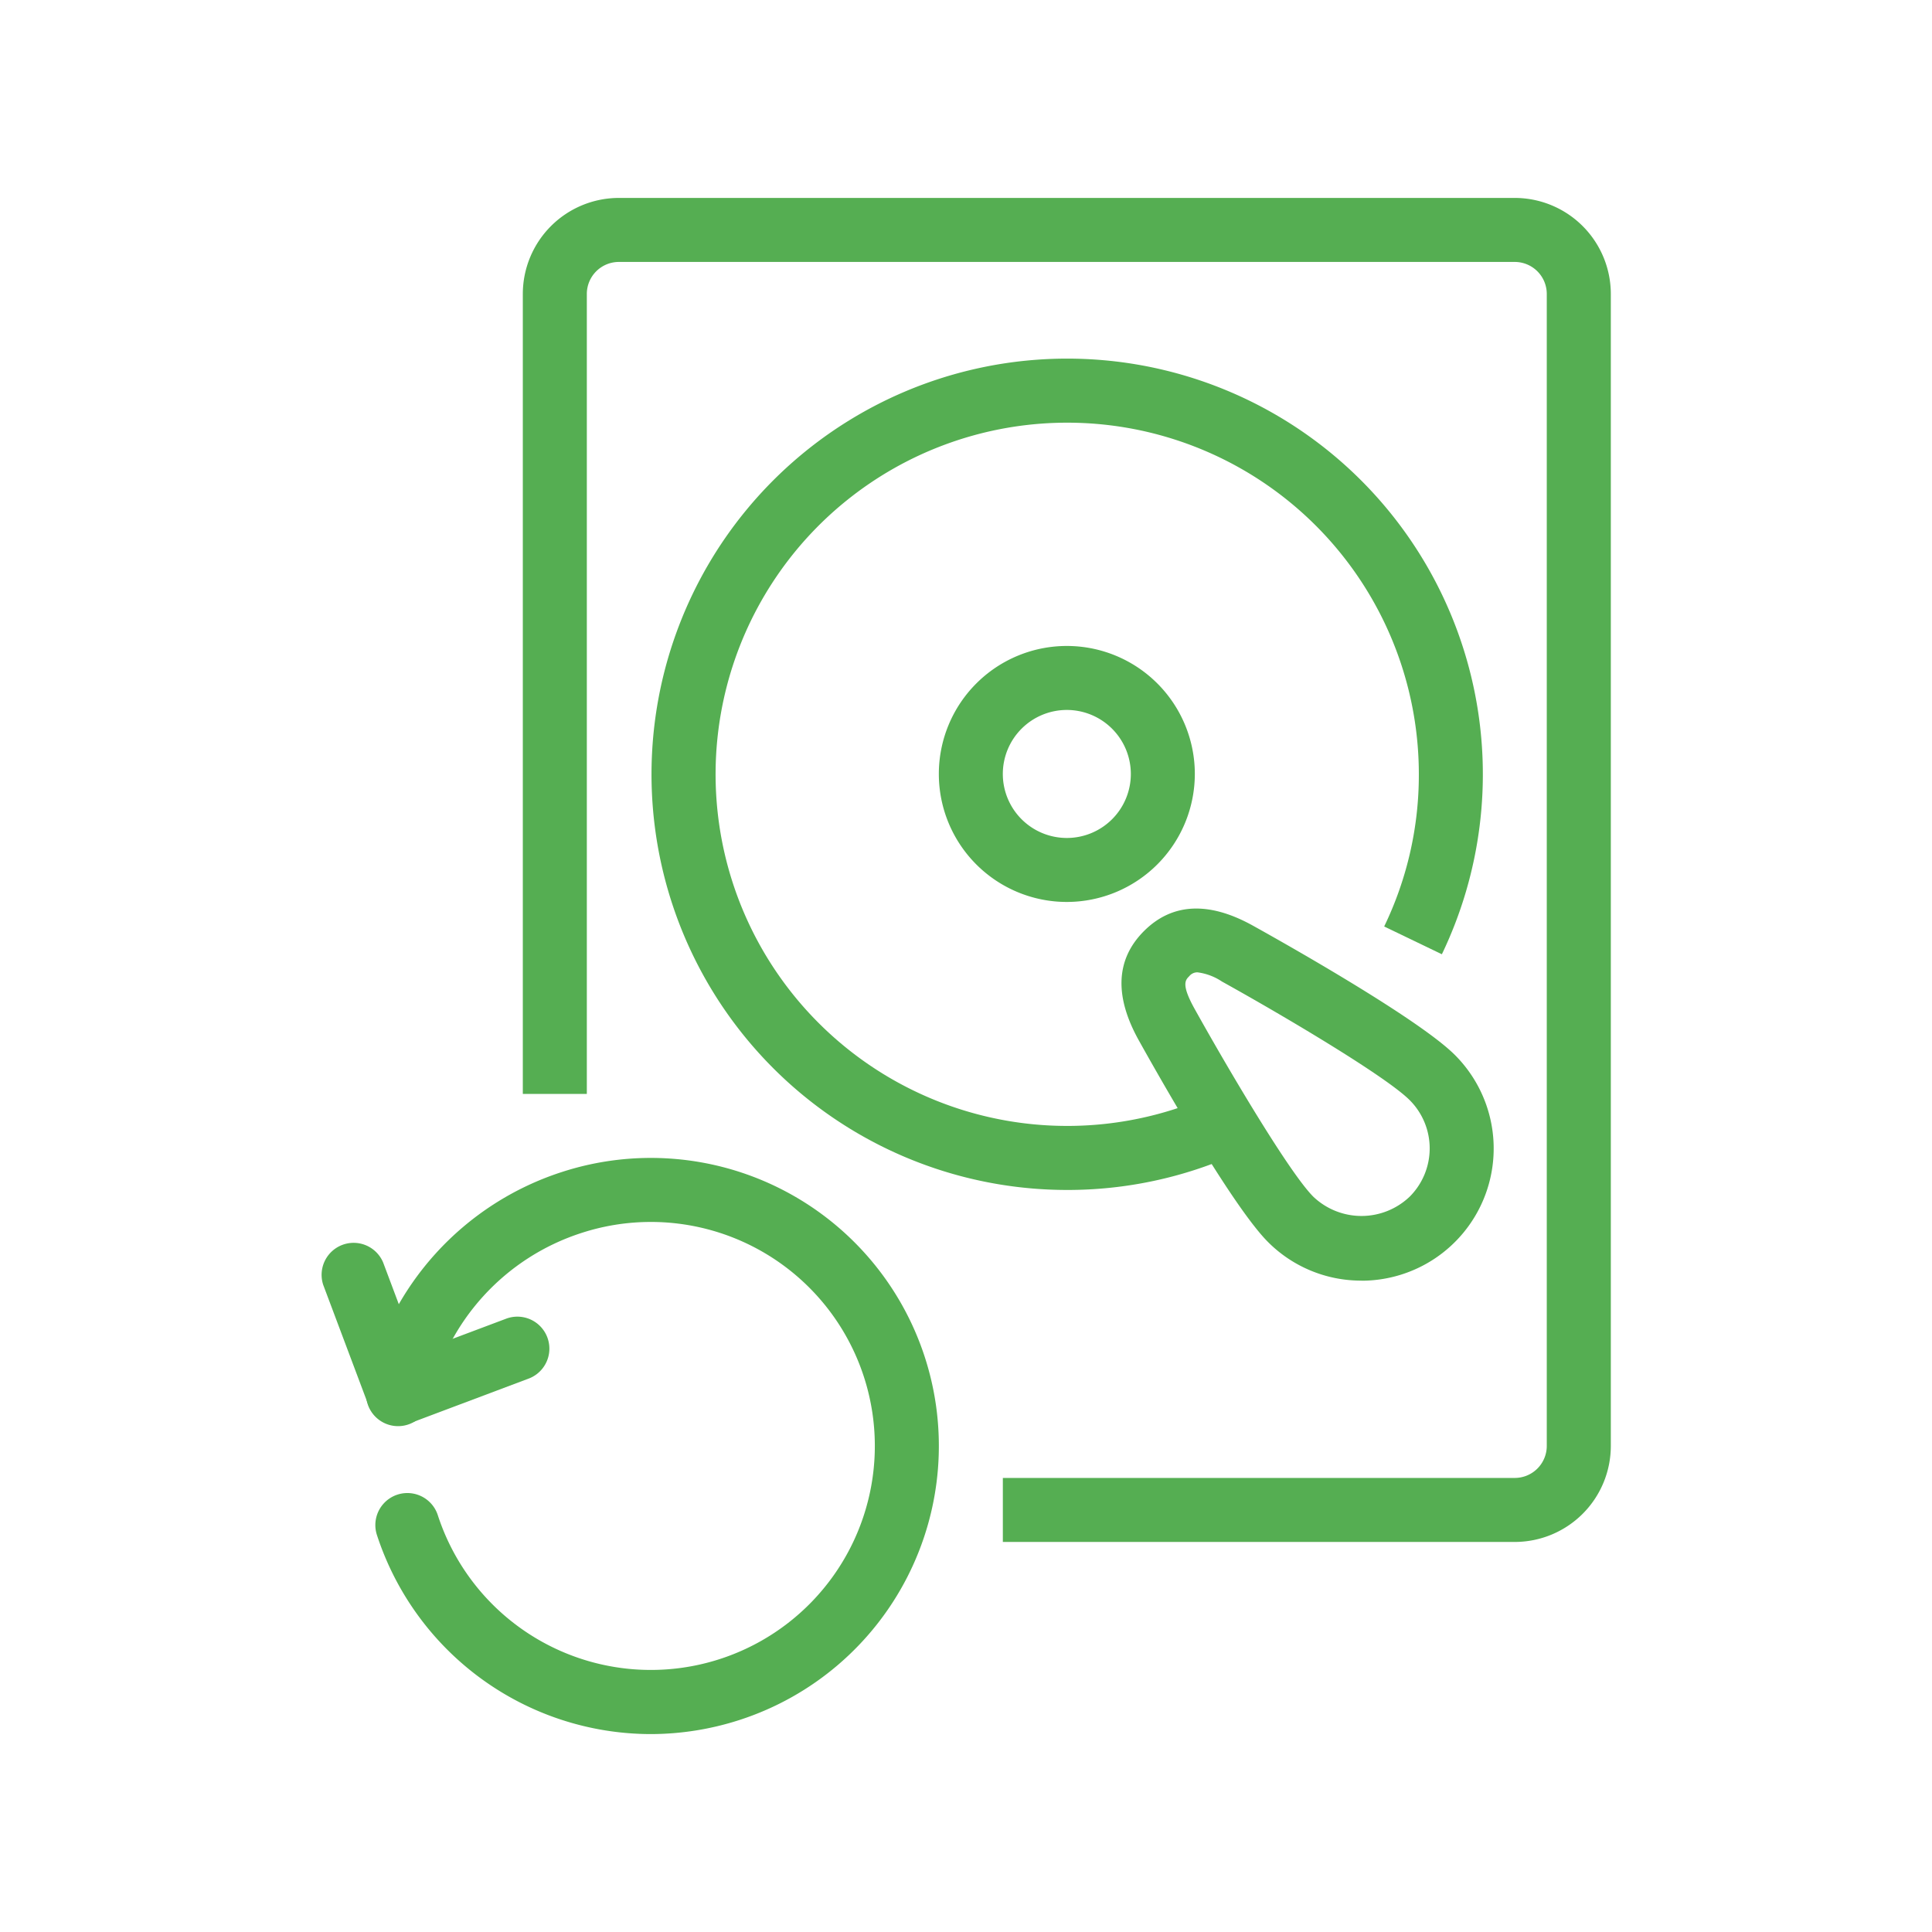
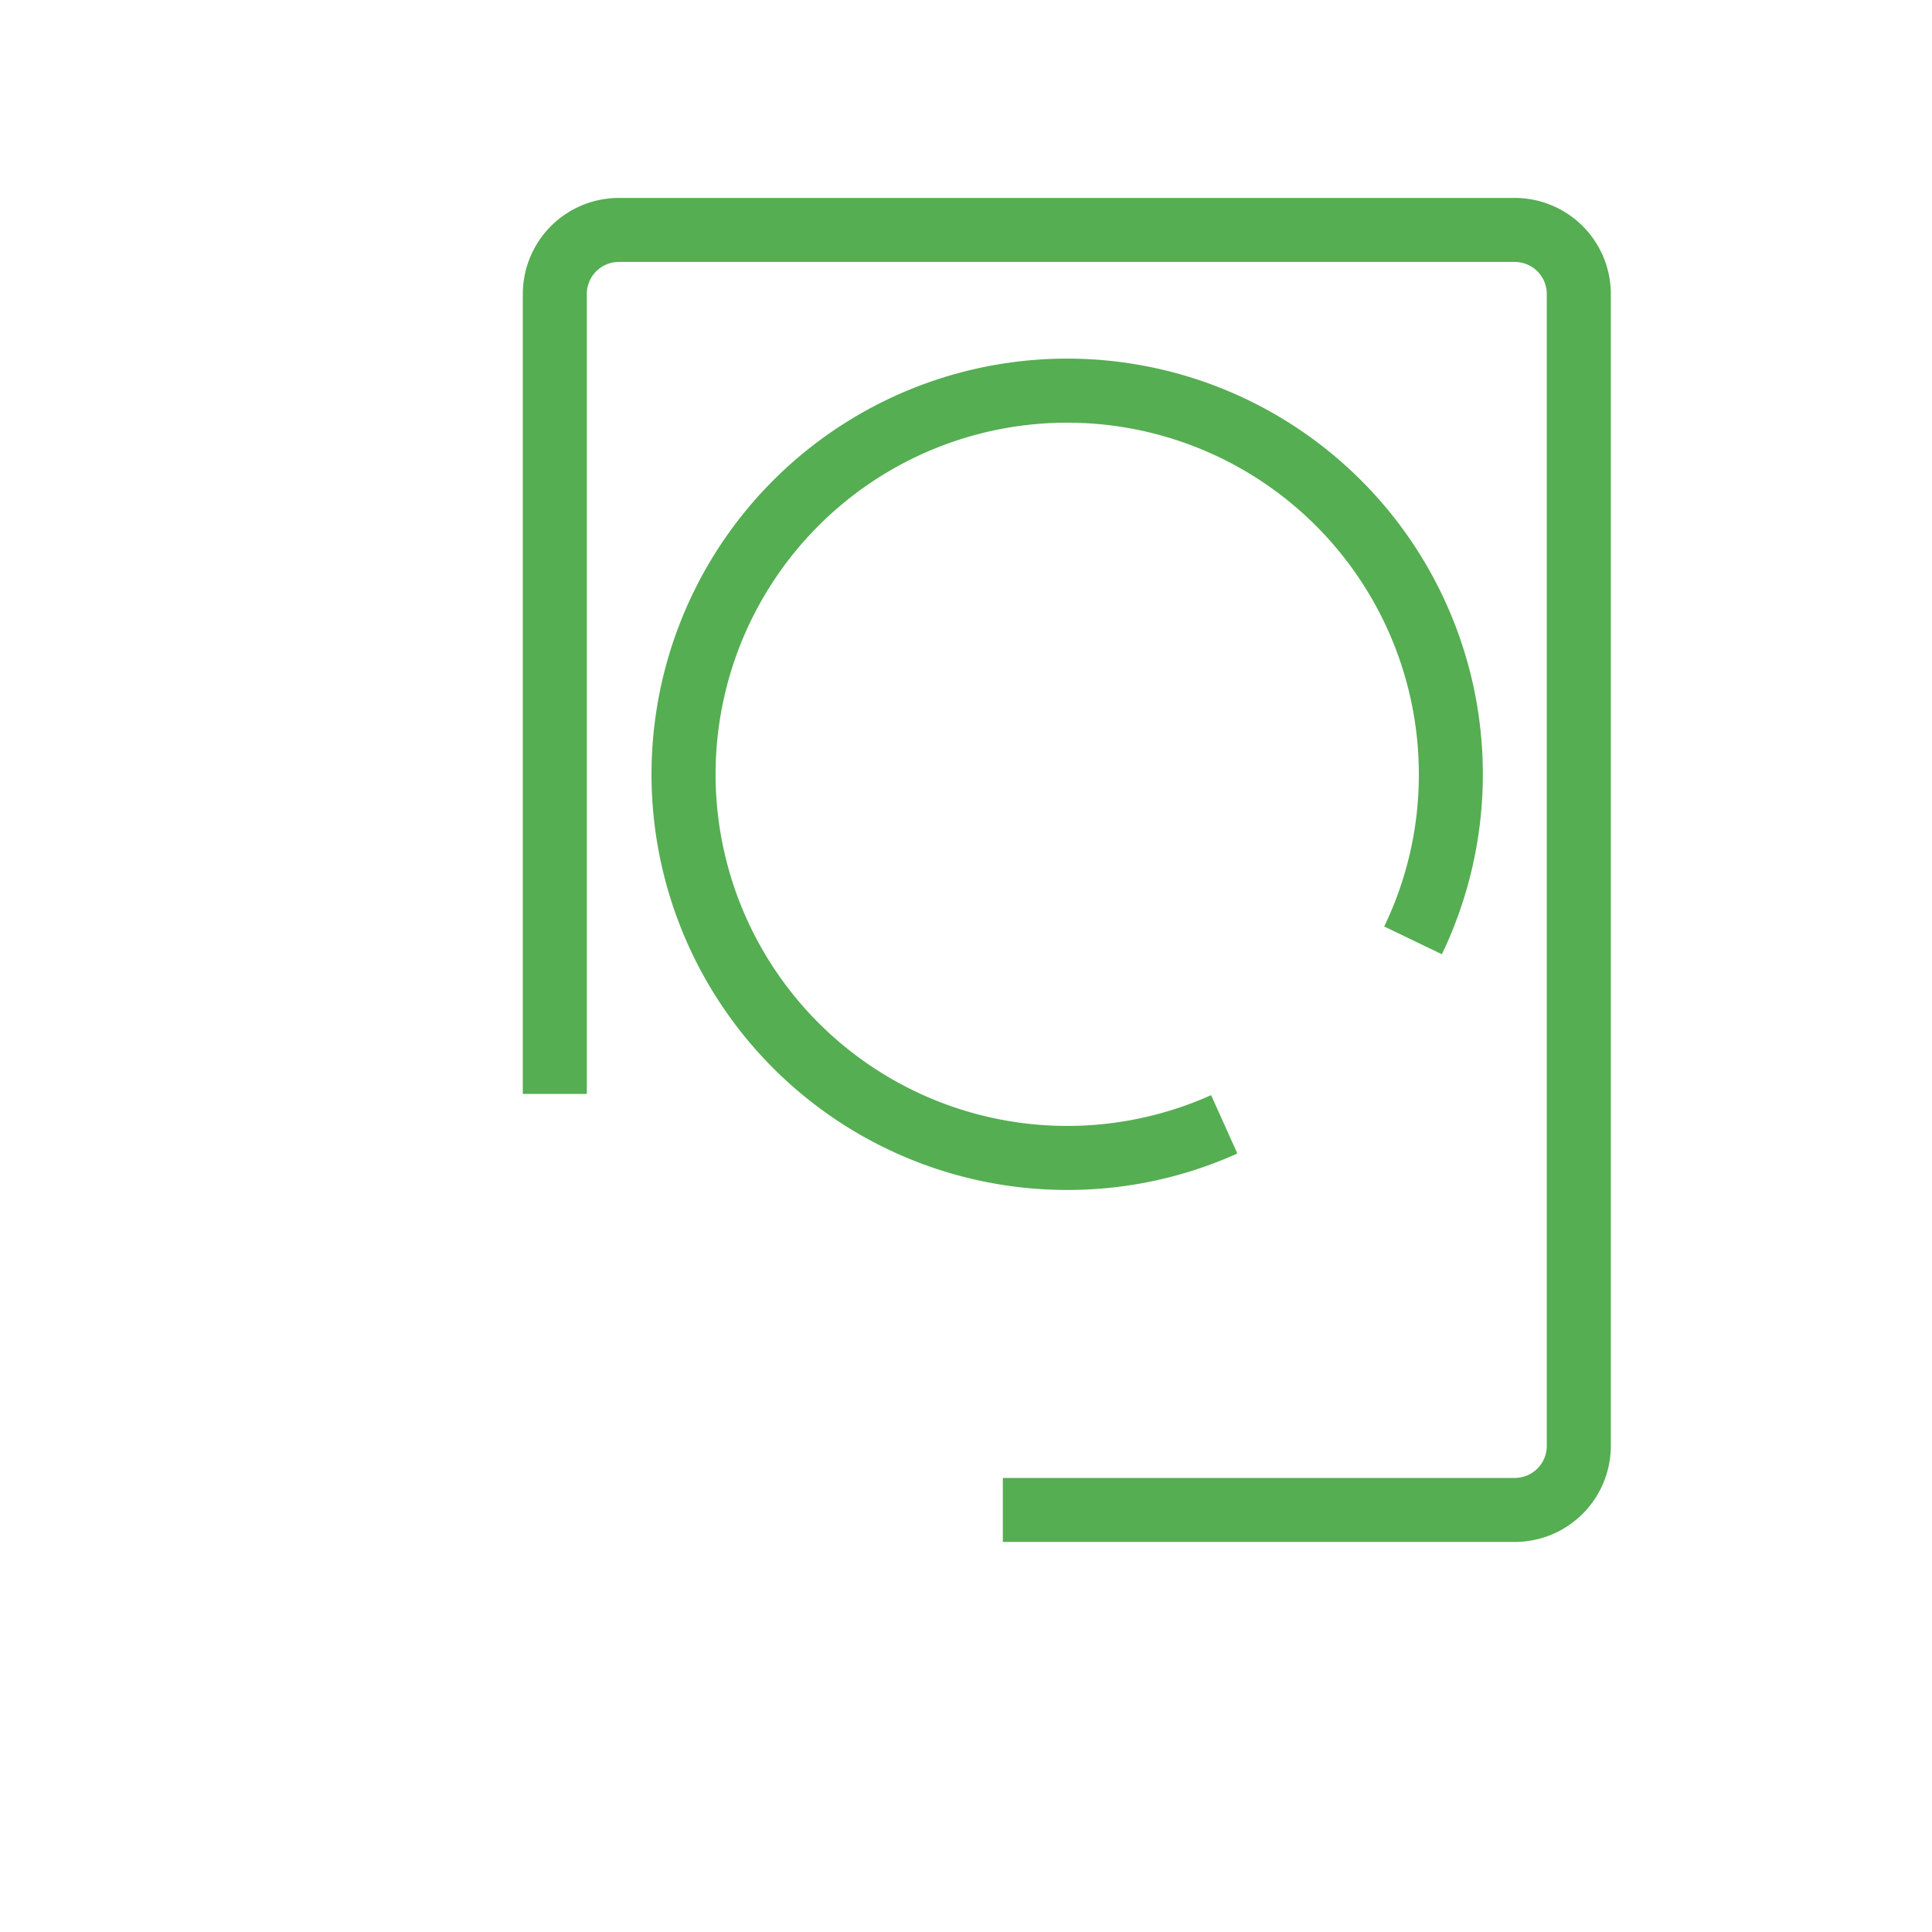
<svg xmlns="http://www.w3.org/2000/svg" width="100" height="100" viewBox="0 0 100 100">
  <g data-name="Group 225-inner" fill="#55ae52">
    <path data-name="Path 5439" d="M78.407 79.811h-26.5v-3.313h26.5a1.658 1.658 0 001.654-1.653V15.214a1.658 1.658 0 00-1.656-1.656H32.03a1.658 1.658 0 00-1.656 1.656v41.408h-3.313V15.214a4.975 4.975 0 014.969-4.969h46.377a4.975 4.975 0 014.969 4.969v59.631a4.975 4.975 0 01-4.969 4.966z" />
-     <path data-name="Path 5440" d="M70.469 66.285a6.8 6.8 0 01-4.838-2c-1.9-1.9-5.91-9.04-6.695-10.451-1.27-2.291-1.178-4.189.277-5.643s3.359-1.547 5.643-.277c1.414.785 8.548 4.788 10.453 6.695a6.842 6.842 0 01-4.84 11.68zm-8.487-15.957a.539.539 0 00-.427.2c-.2.2-.426.424.278 1.691 1.8 3.233 4.914 8.49 6.14 9.718a3.614 3.614 0 004.994 0 3.531 3.531 0 000-4.992c-1.227-1.229-6.485-4.346-9.718-6.14a2.951 2.951 0 00-1.267-.477z" />
    <path data-name="Path 5441" d="M55.219 61.592a21.515 21.515 0 1119.412-12.2l-2.986-1.438a18.032 18.032 0 001.794-7.892 18.2 18.2 0 10-10.752 16.622l1.358 3.021a21.364 21.364 0 01-8.826 1.887z" />
-     <path data-name="Path 5442" d="M55.219 46.685a6.625 6.625 0 116.625-6.625 6.632 6.632 0 01-6.625 6.625zm0-9.938a3.313 3.313 0 103.313 3.313 3.316 3.316 0 00-3.313-3.313z" />
-     <path data-name="Path 5443" d="M20.61 73.781a1.653 1.653 0 01-1.55-1.075l-2.33-6.2a1.657 1.657 0 013.1-1.164l1.746 4.651 4.653-1.749a1.656 1.656 0 011.164 3.1l-6.2 2.332a1.673 1.673 0 01-.583.105z" />
-     <path data-name="Path 5444" d="M33.672 89.756a14.931 14.931 0 01-14.163-10.307 1.657 1.657 0 013.152-1.024 11.594 11.594 0 107.442-14.609 11.745 11.745 0 00-7.871 8.654 1.656 1.656 0 11-3.238-.692 15.072 15.072 0 0110.085-11.114 14.908 14.908 0 019.216 28.356 14.974 14.974 0 01-4.623.736z" />
  </g>
  <path data-name="Group 225-area" fill="none" d="M0 0h100v100H0z" />
</svg>